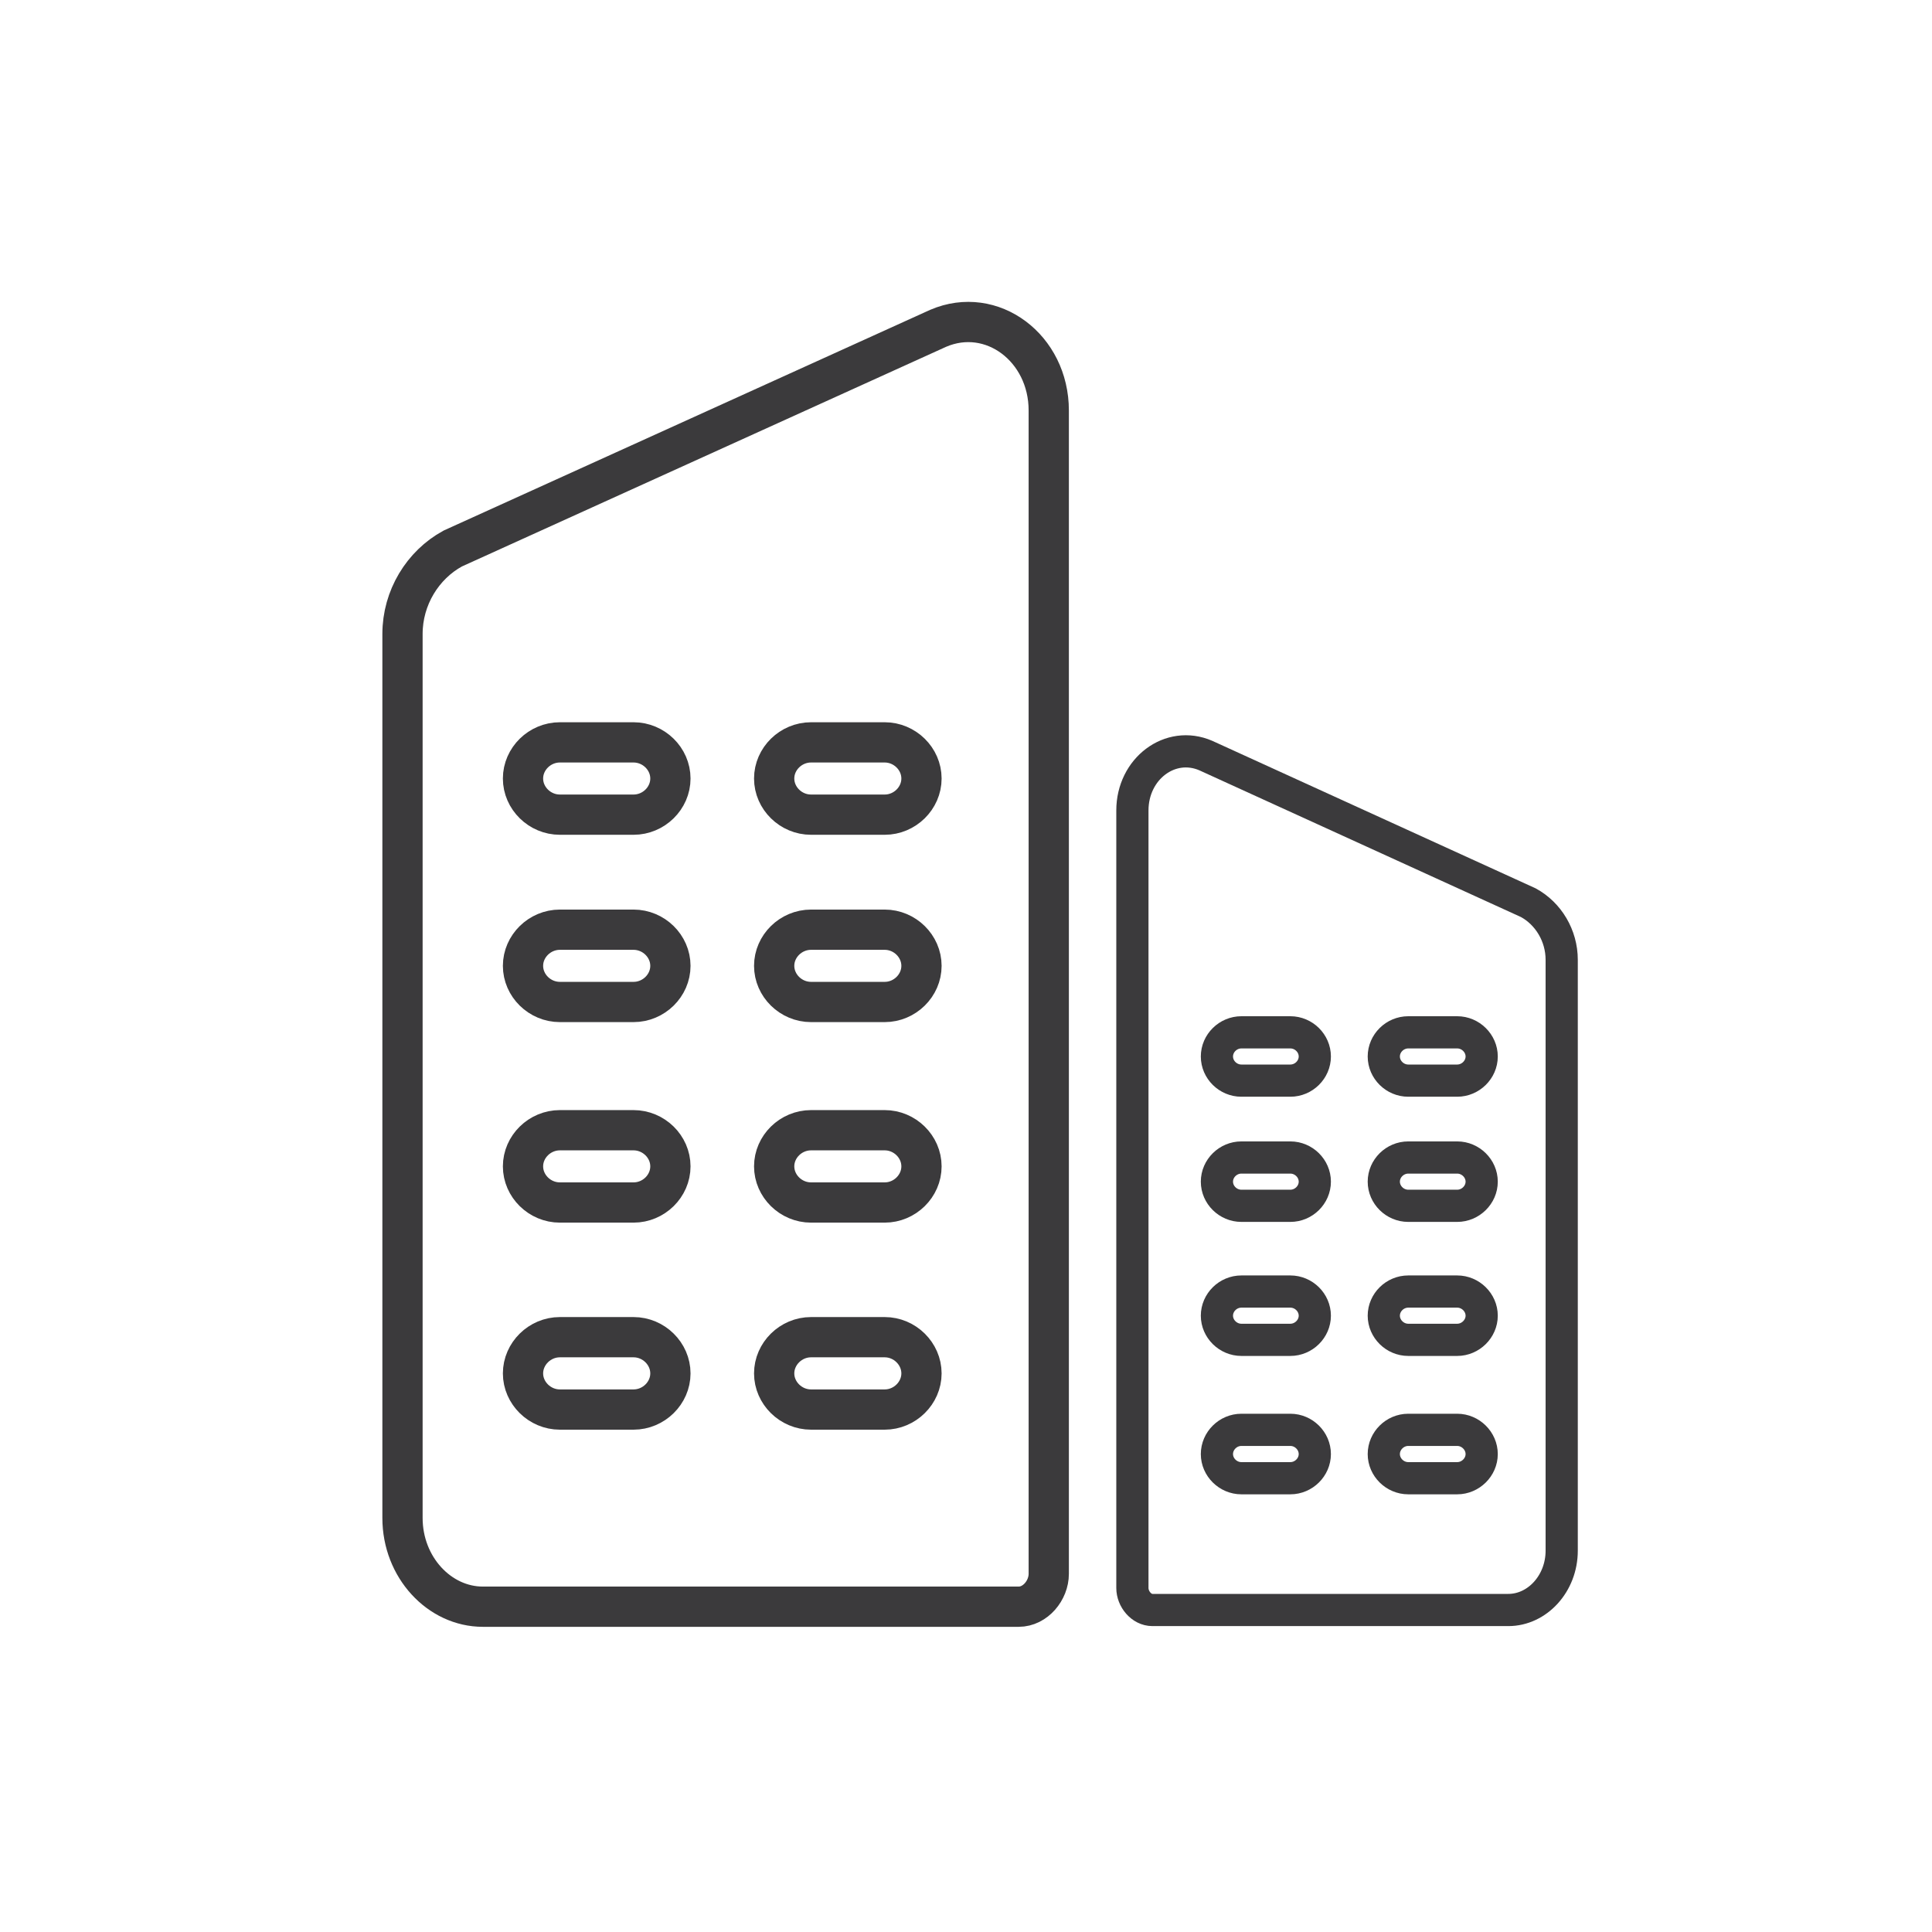
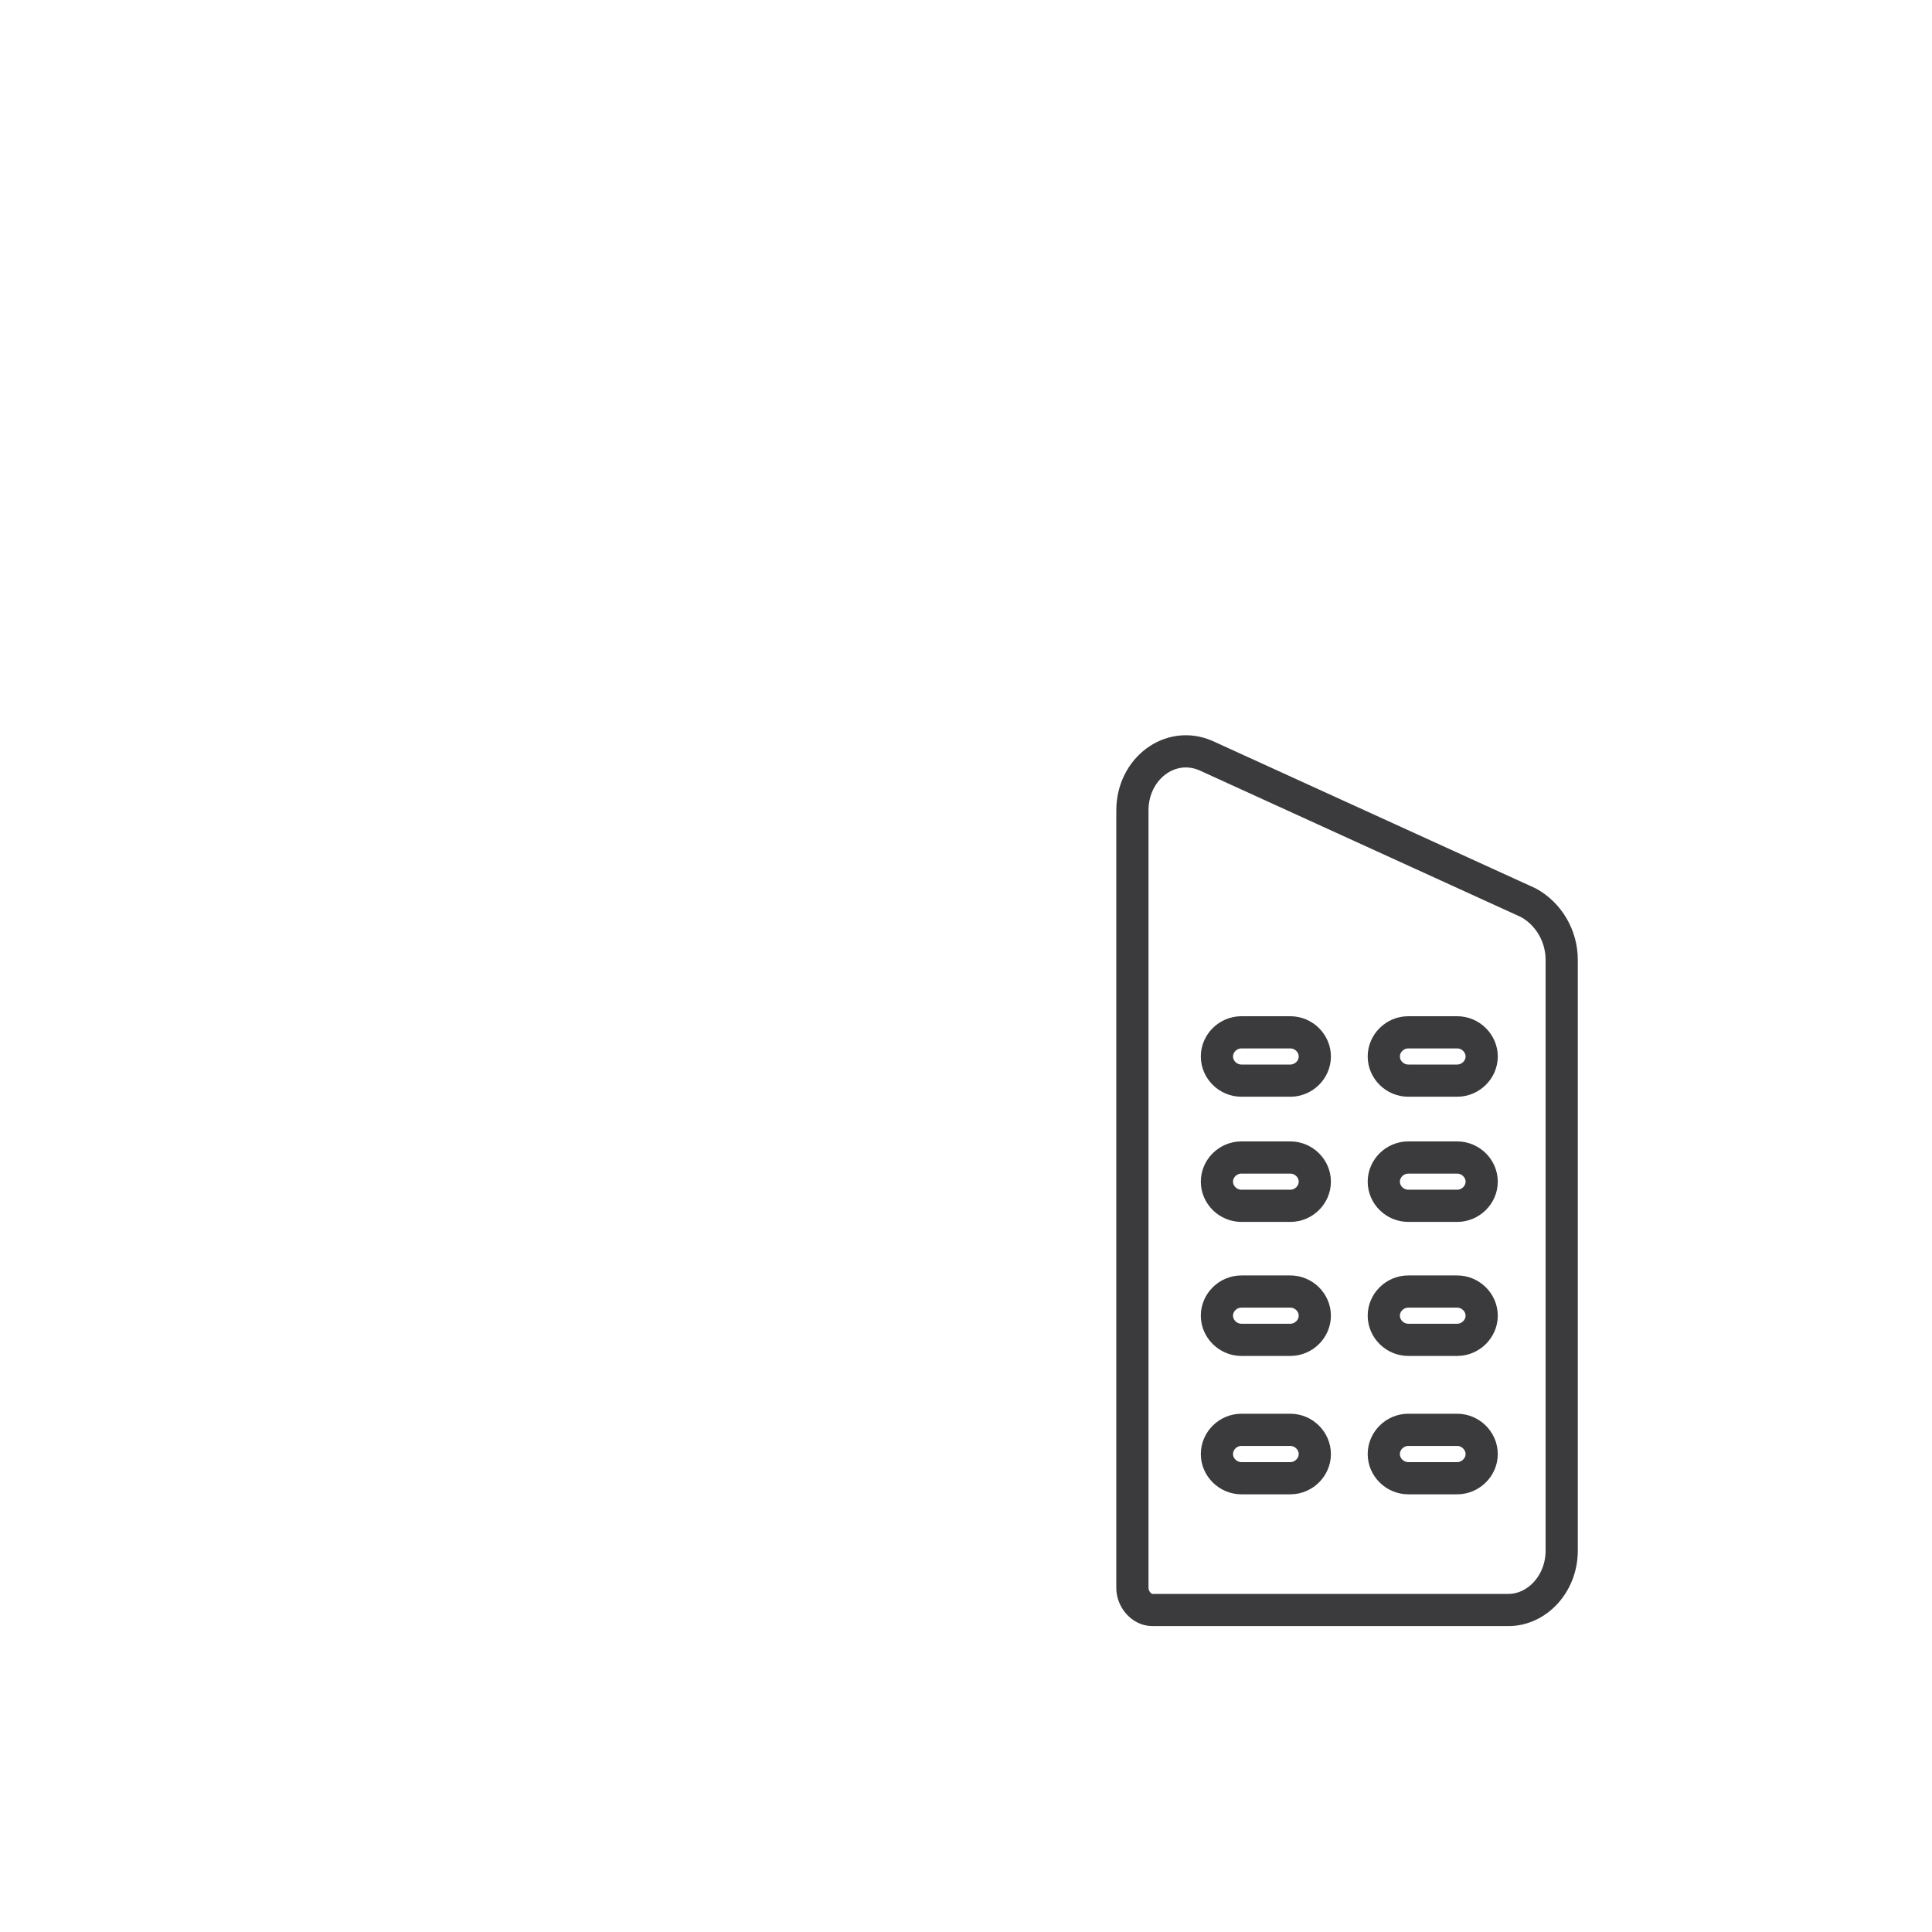
<svg xmlns="http://www.w3.org/2000/svg" width="24" height="24" viewBox="0 0 24 24" fill="none">
-   <path d="M11.655 4.078L5.624 6.814C5.25 7.018 5 7.426 5 7.875V18.857C5 19.469 5.458 19.959 5.998 19.959H12.654C12.862 19.959 13.028 19.755 13.028 19.551V5.099C13.028 4.323 12.321 3.793 11.655 4.078ZM7.87 17.51H6.955C6.705 17.51 6.497 17.305 6.497 17.061C6.497 16.816 6.705 16.611 6.955 16.611H7.87C8.12 16.611 8.328 16.816 8.328 17.061C8.328 17.305 8.12 17.51 7.87 17.51ZM7.87 14.938H6.955C6.705 14.938 6.497 14.734 6.497 14.489C6.497 14.244 6.705 14.04 6.955 14.04H7.87C8.12 14.04 8.328 14.244 8.328 14.489C8.328 14.734 8.12 14.938 7.87 14.938ZM7.87 12.447H6.955C6.705 12.447 6.497 12.243 6.497 11.998C6.497 11.753 6.705 11.549 6.955 11.549H7.87C8.12 11.549 8.328 11.753 8.328 11.998C8.328 12.243 8.12 12.447 7.87 12.447ZM7.87 10.12H6.955C6.705 10.12 6.497 9.916 6.497 9.671C6.497 9.426 6.705 9.222 6.955 9.222H7.87C8.12 9.222 8.328 9.426 8.328 9.671C8.328 9.916 8.12 10.12 7.87 10.12ZM10.99 17.51H10.075C9.825 17.51 9.617 17.305 9.617 17.061C9.617 16.816 9.825 16.611 10.075 16.611H10.99C11.239 16.611 11.447 16.816 11.447 17.061C11.447 17.305 11.239 17.51 10.99 17.51ZM10.99 14.938H10.075C9.825 14.938 9.617 14.734 9.617 14.489C9.617 14.244 9.825 14.04 10.075 14.04H10.99C11.239 14.04 11.447 14.244 11.447 14.489C11.447 14.734 11.239 14.938 10.99 14.938ZM10.99 12.447H10.075C9.825 12.447 9.617 12.243 9.617 11.998C9.617 11.753 9.825 11.549 10.075 11.549H10.99C11.239 11.549 11.447 11.753 11.447 11.998C11.447 12.243 11.239 12.447 10.99 12.447ZM10.99 10.12H10.075C9.825 10.12 9.617 9.916 9.617 9.671C9.617 9.426 9.825 9.222 10.075 9.222H10.99C11.239 9.222 11.447 9.426 11.447 9.671C11.447 9.916 11.239 10.12 10.99 10.12Z" stroke="#3B3A3C" stroke-width="0.5" />
  <path d="M14.979 9.386L18.986 11.214C19.235 11.35 19.4 11.623 19.4 11.923V19.263C19.4 19.672 19.096 20 18.737 20H14.316C14.178 20 14.067 19.863 14.067 19.727V10.068C14.067 9.549 14.537 9.195 14.979 9.386ZM17.494 18.363H18.102C18.267 18.363 18.406 18.226 18.406 18.063C18.406 17.899 18.267 17.762 18.102 17.762H17.494C17.328 17.762 17.19 17.899 17.19 18.063C17.19 18.226 17.328 18.363 17.494 18.363ZM17.494 16.644H18.102C18.267 16.644 18.406 16.507 18.406 16.344C18.406 16.18 18.267 16.044 18.102 16.044H17.494C17.328 16.044 17.19 16.18 17.19 16.344C17.19 16.507 17.328 16.644 17.494 16.644ZM17.494 14.979H18.102C18.267 14.979 18.406 14.843 18.406 14.679C18.406 14.515 18.267 14.379 18.102 14.379H17.494C17.328 14.379 17.19 14.515 17.19 14.679C17.19 14.843 17.328 14.979 17.494 14.979ZM17.494 13.424H18.102C18.267 13.424 18.406 13.288 18.406 13.124C18.406 12.96 18.267 12.824 18.102 12.824H17.494C17.328 12.824 17.19 12.96 17.19 13.124C17.19 13.288 17.328 13.424 17.494 13.424ZM15.421 18.363H16.029C16.195 18.363 16.333 18.226 16.333 18.063C16.333 17.899 16.195 17.762 16.029 17.762H15.421C15.255 17.762 15.117 17.899 15.117 18.063C15.117 18.226 15.255 18.363 15.421 18.363ZM15.421 16.644H16.029C16.195 16.644 16.333 16.507 16.333 16.344C16.333 16.18 16.195 16.044 16.029 16.044H15.421C15.255 16.044 15.117 16.18 15.117 16.344C15.117 16.507 15.255 16.644 15.421 16.644ZM15.421 14.979H16.029C16.195 14.979 16.333 14.843 16.333 14.679C16.333 14.515 16.195 14.379 16.029 14.379H15.421C15.255 14.379 15.117 14.515 15.117 14.679C15.117 14.843 15.255 14.979 15.421 14.979ZM15.421 13.424H16.029C16.195 13.424 16.333 13.288 16.333 13.124C16.333 12.96 16.195 12.824 16.029 12.824H15.421C15.255 12.824 15.117 12.96 15.117 13.124C15.117 13.288 15.255 13.424 15.421 13.424Z" stroke="#3B3A3C" stroke-width="0.4" />
</svg>